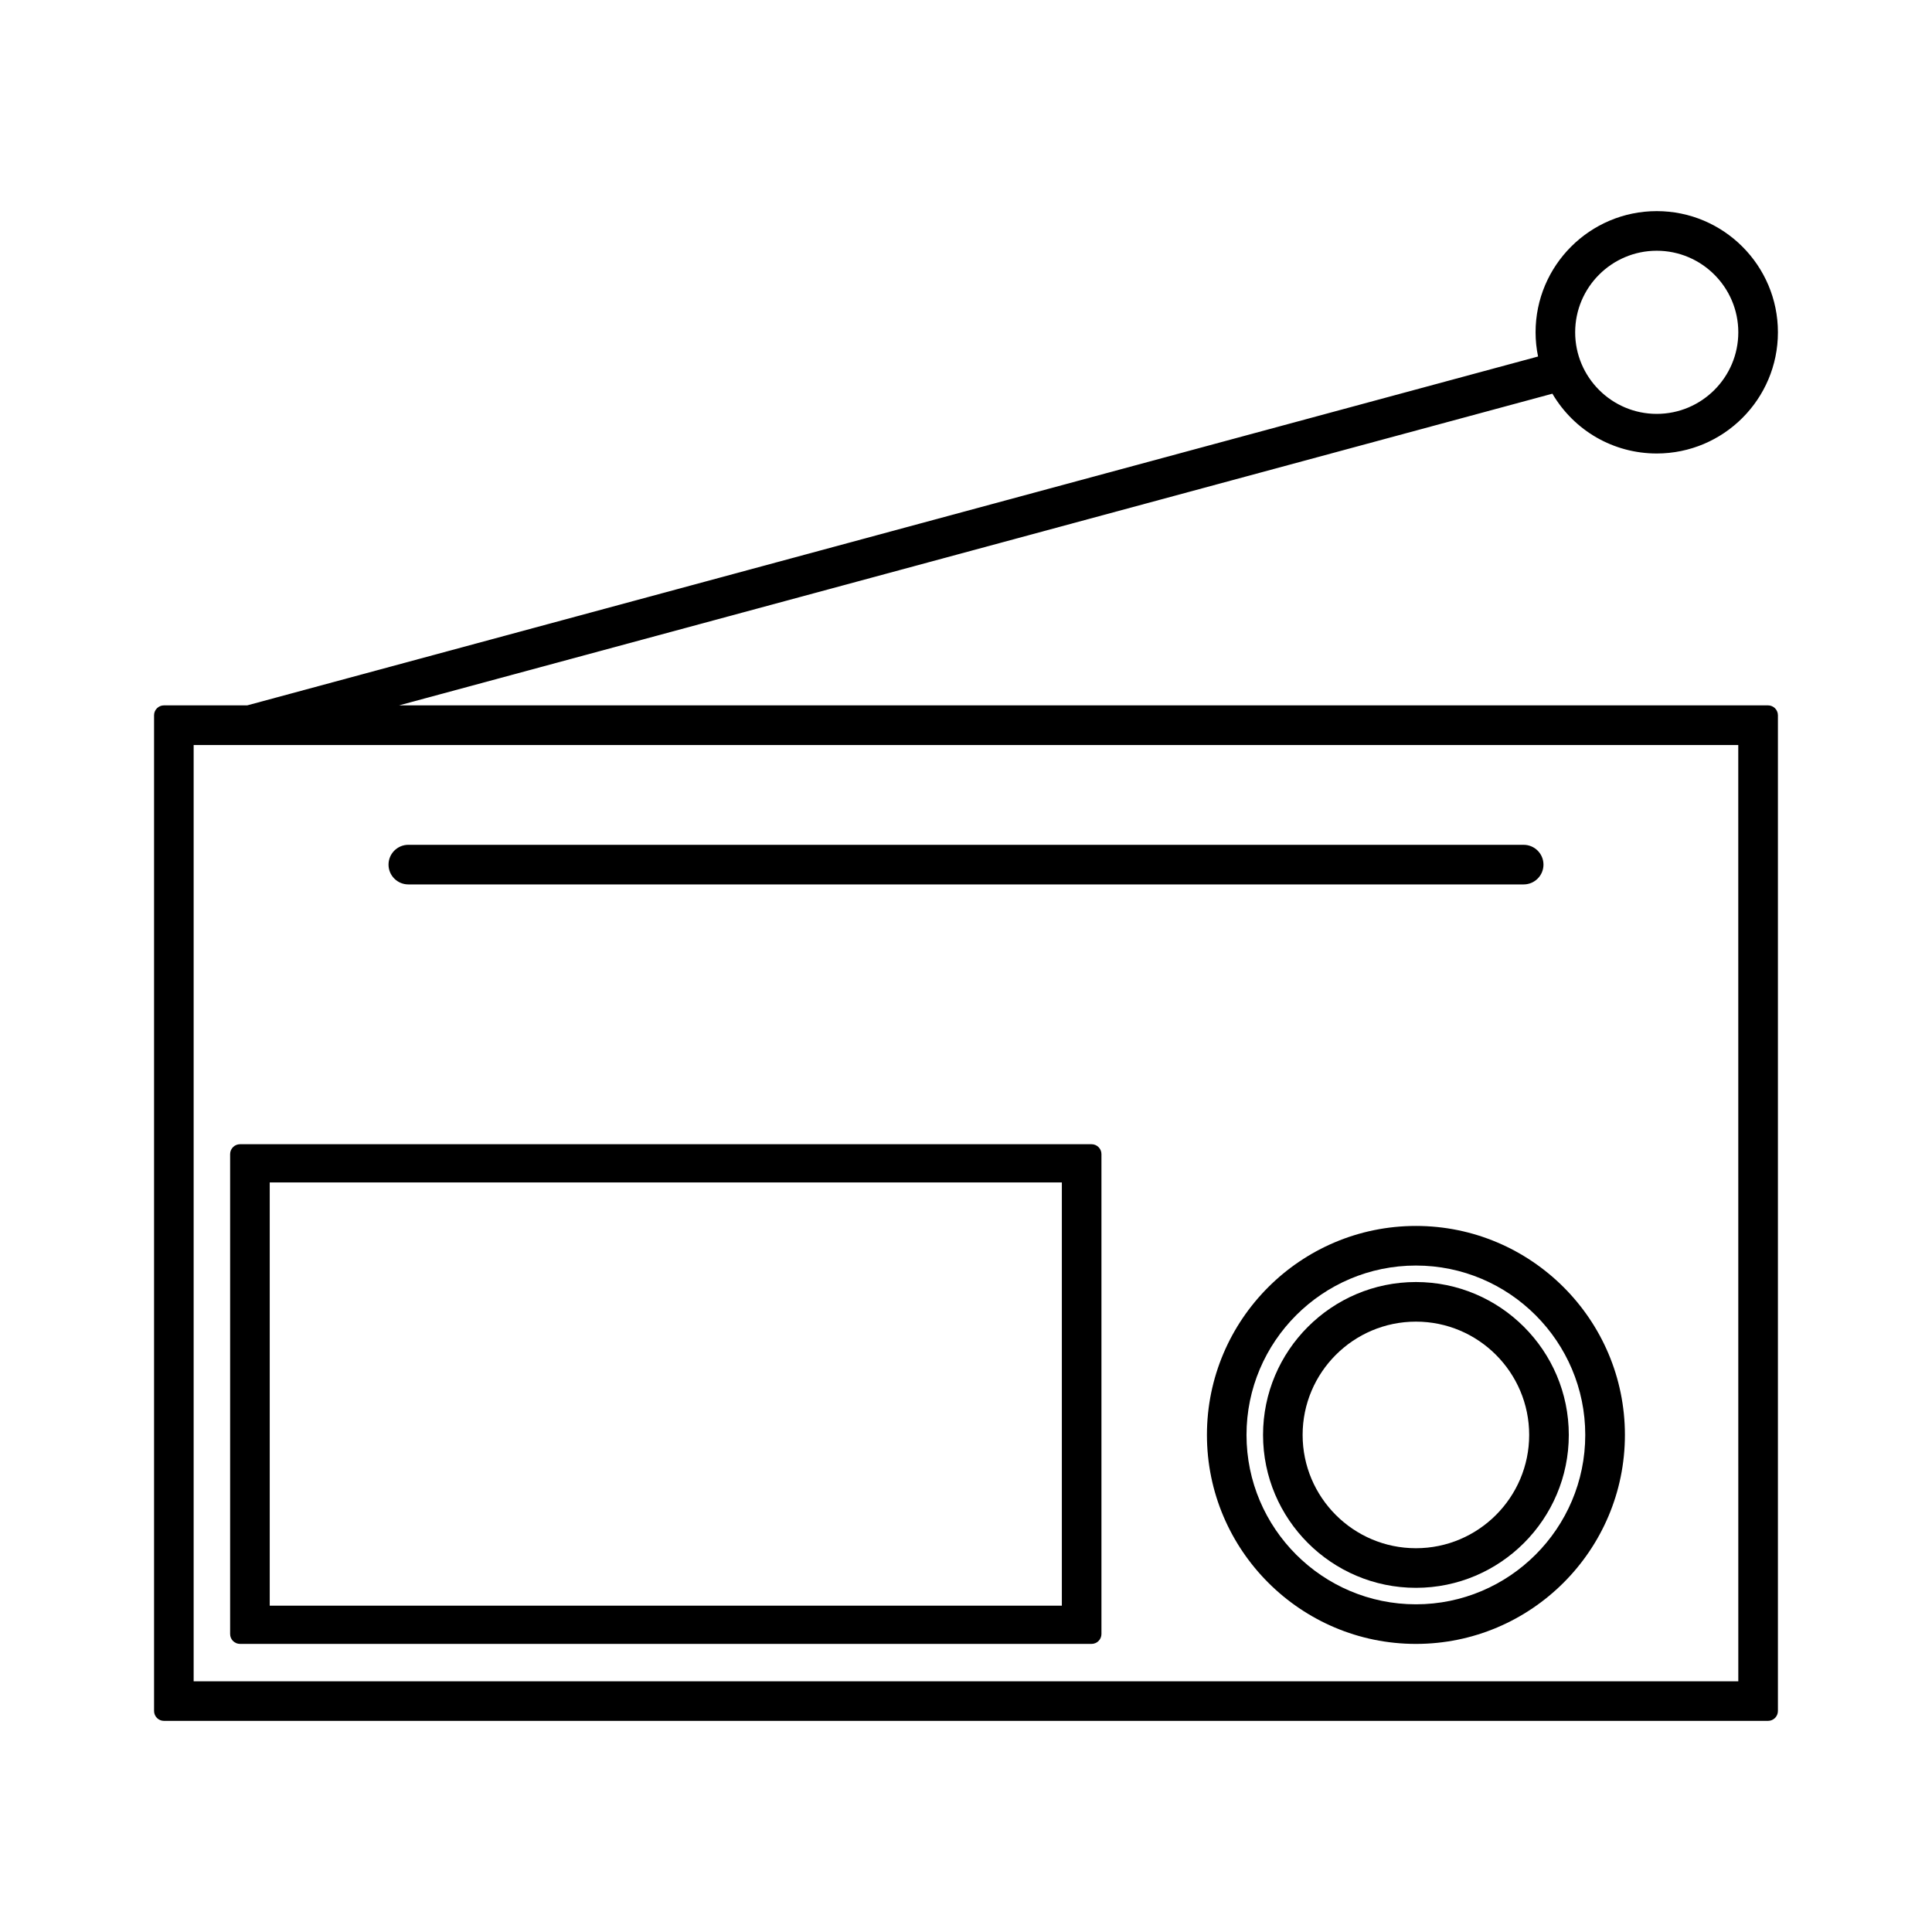
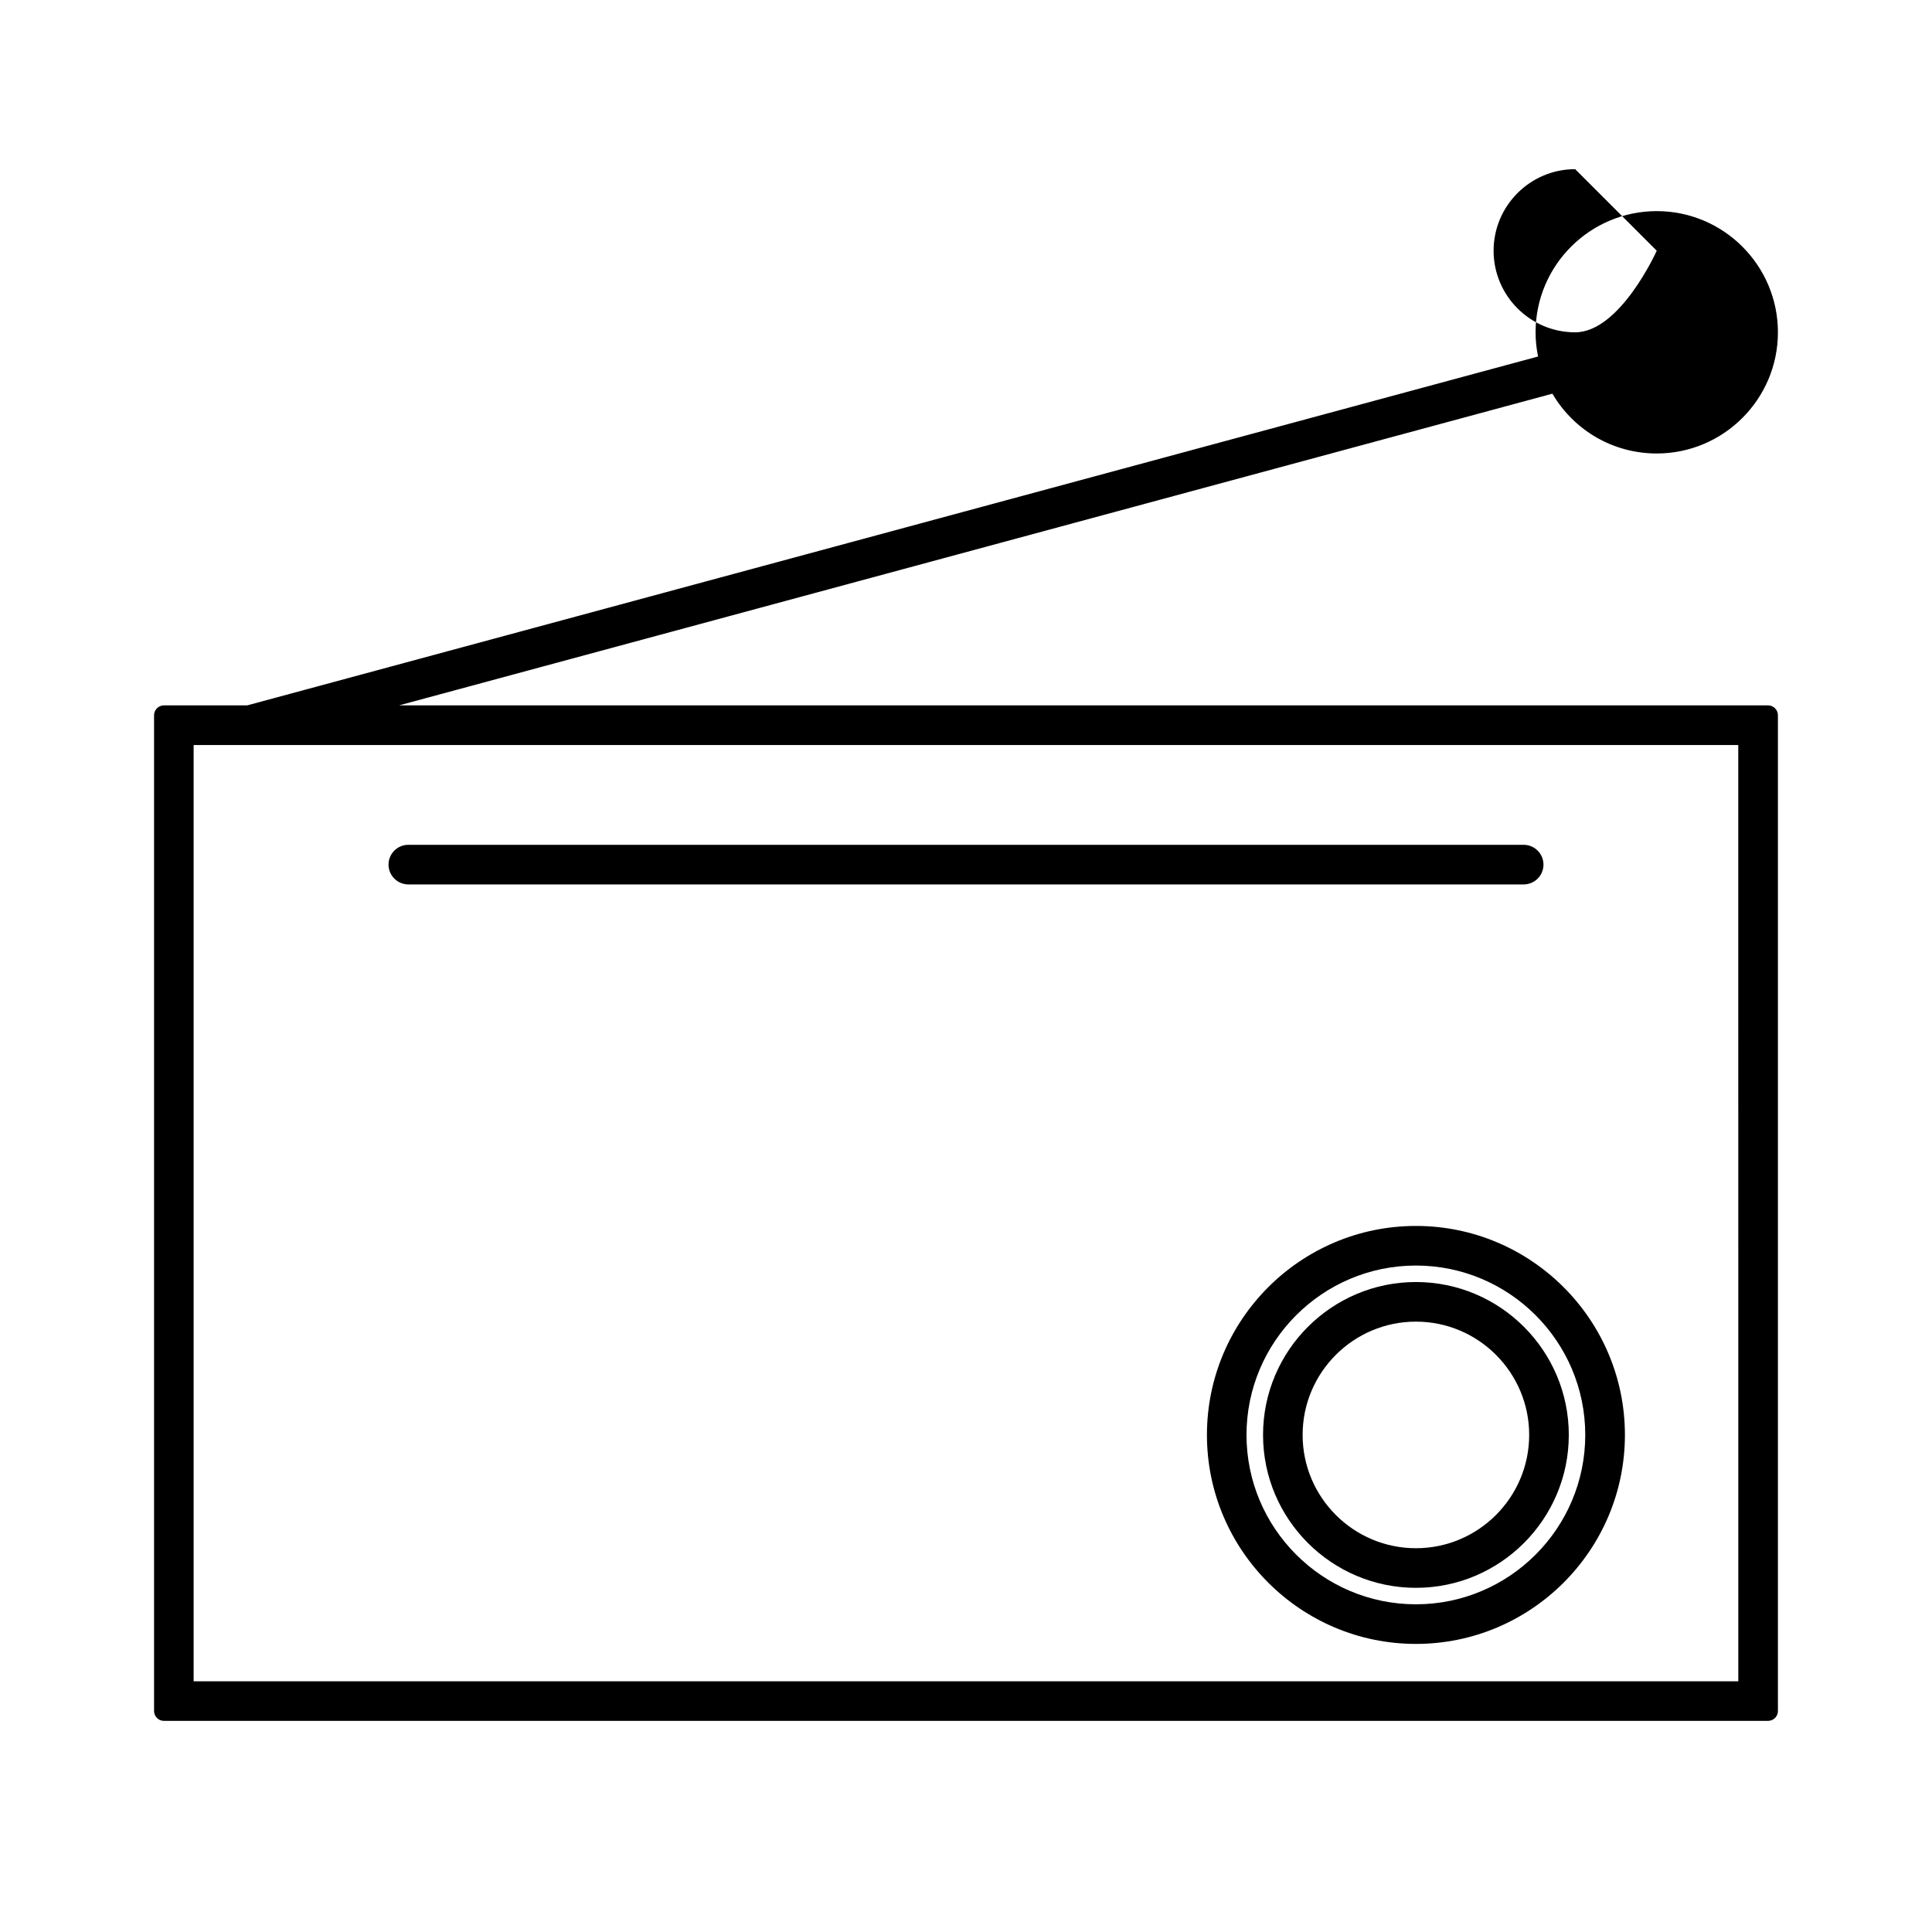
<svg xmlns="http://www.w3.org/2000/svg" fill="#000000" width="800px" height="800px" version="1.1" viewBox="144 144 512 512">
  <g>
    <path d="m252.21 378.38h295.58c2.898 0 5.246-2.356 5.246-5.246s-2.352-5.246-5.246-5.246l-295.58-0.004c-2.891 0-5.246 2.356-5.246 5.246-0.004 2.894 2.352 5.25 5.246 5.25z" />
-     <path d="m612.54 330.93h-362.78l305.64-82.598c5.785 9.828 16.191 15.848 27.656 15.848 17.707-0.004 32.113-14.41 32.113-32.117s-14.406-32.113-32.113-32.113c-17.707 0-32.113 14.406-32.113 32.113 0 2.144 0.219 4.293 0.66 6.414l-342.08 92.453h-22.07c-1.449 0-2.625 1.176-2.625 2.625v263.87c0 1.449 1.176 2.625 2.625 2.625h425.09c1.449 0 2.625-1.176 2.625-2.625v-263.87c0-1.449-1.176-2.625-2.625-2.625zm-29.488-120.48c11.918 0 21.617 9.699 21.617 21.617s-9.699 21.617-21.617 21.617c-11.918 0-21.617-9.699-21.617-21.617s9.695-21.617 21.617-21.617zm21.617 379.11h-409.35v-248.12h409.34z" />
+     <path d="m612.54 330.93h-362.78l305.64-82.598c5.785 9.828 16.191 15.848 27.656 15.848 17.707-0.004 32.113-14.41 32.113-32.117s-14.406-32.113-32.113-32.113c-17.707 0-32.113 14.406-32.113 32.113 0 2.144 0.219 4.293 0.66 6.414l-342.08 92.453h-22.07c-1.449 0-2.625 1.176-2.625 2.625v263.87c0 1.449 1.176 2.625 2.625 2.625h425.09c1.449 0 2.625-1.176 2.625-2.625v-263.87c0-1.449-1.176-2.625-2.625-2.625zm-29.488-120.48s-9.699 21.617-21.617 21.617c-11.918 0-21.617-9.699-21.617-21.617s9.695-21.617 21.617-21.617zm21.617 379.11h-409.35v-248.12h409.34z" />
    <path d="m478.72 524.27c0 22.34 18.18 40.52 40.52 40.52 22.336 0 40.508-18.18 40.508-40.52 0-22.34-18.176-40.52-40.508-40.52-22.34-0.004-40.52 18.176-40.52 40.52zm70.527 0c0 16.551-13.461 30.023-30.012 30.023-16.559 0-30.027-13.465-30.027-30.023 0-16.559 13.465-30.023 30.027-30.023 16.551-0.004 30.012 13.465 30.012 30.023z" />
    <path d="m463.85 524.27c0 30.531 24.844 55.383 55.387 55.383 30.531 0 55.383-24.844 55.383-55.383 0-30.539-24.844-55.383-55.383-55.383-30.543 0-55.387 24.844-55.387 55.383zm100.26 0c0 24.75-20.133 44.887-44.875 44.887-24.754 0-44.898-20.137-44.898-44.887s20.141-44.887 44.898-44.887c24.75 0 44.875 20.137 44.875 44.887z" />
-     <path d="m207.61 579.65h225.66c1.449 0 2.625-1.176 2.625-2.625v-127.17c0-1.449-1.176-2.625-2.625-2.625h-225.66c-1.449 0-2.625 1.176-2.625 2.625v127.17c0 1.453 1.172 2.625 2.625 2.625zm7.871-122.29h209.92v112.16h-209.92z" />
  </g>
</svg>